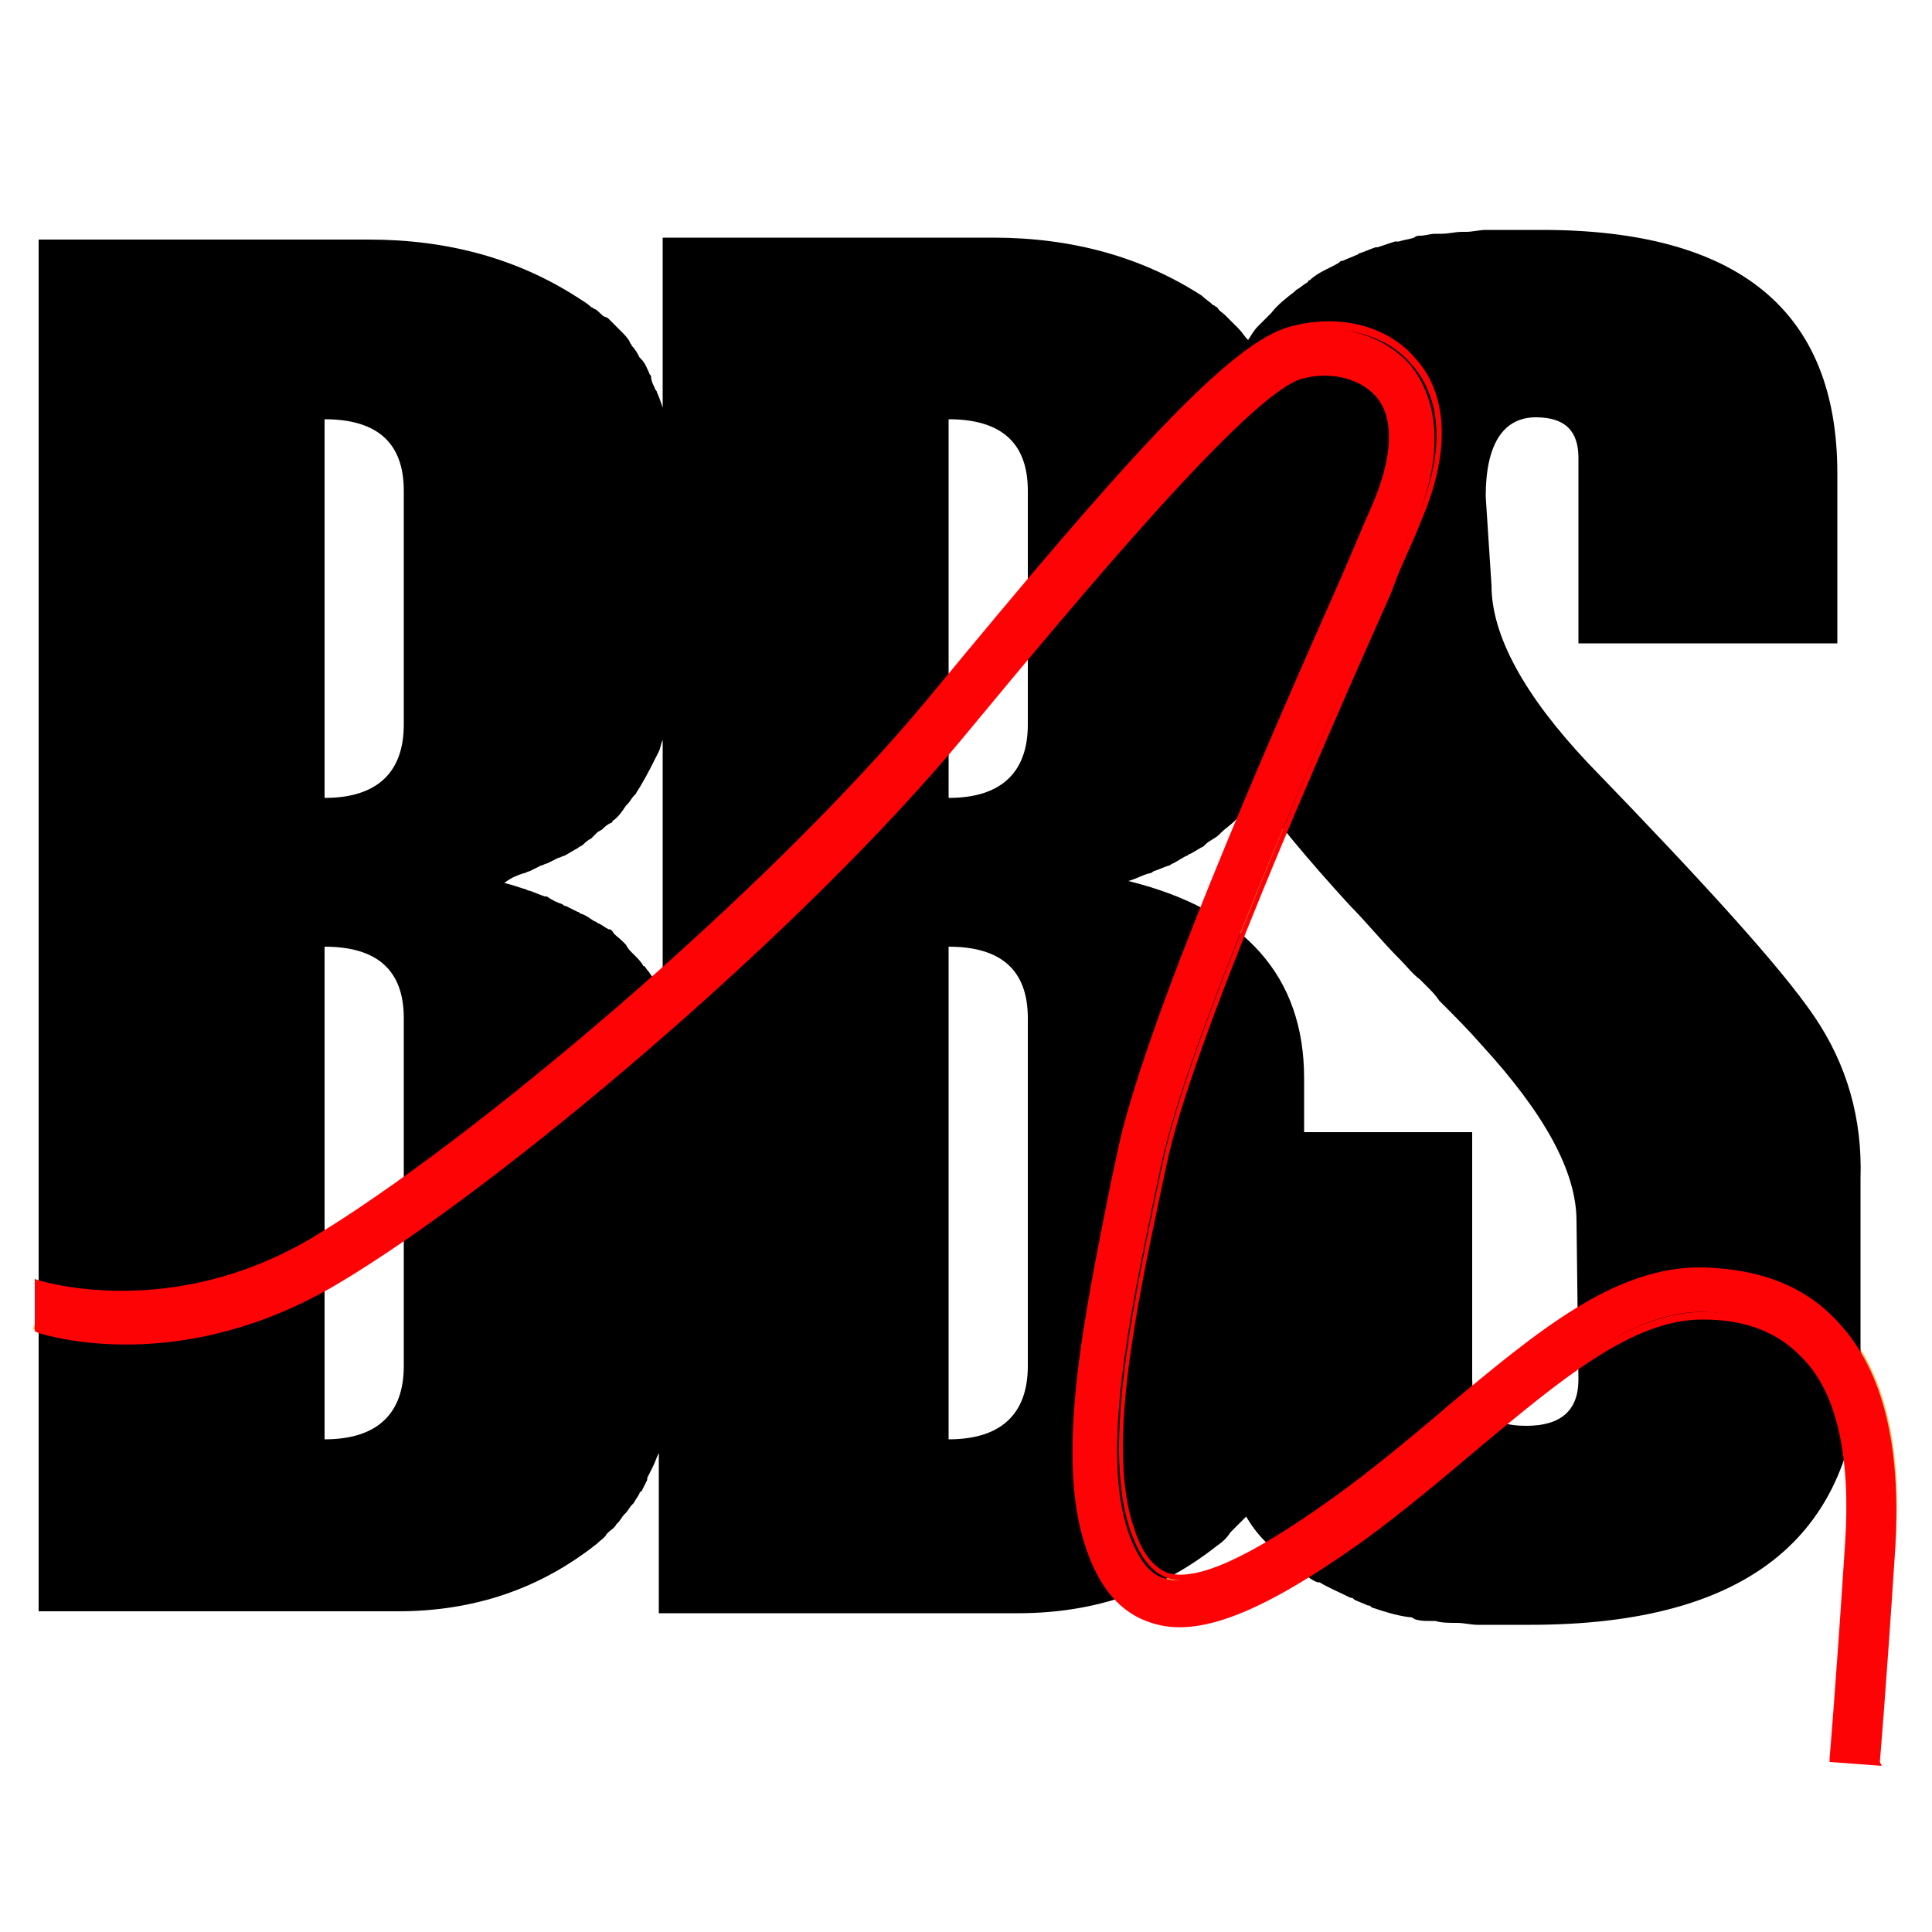
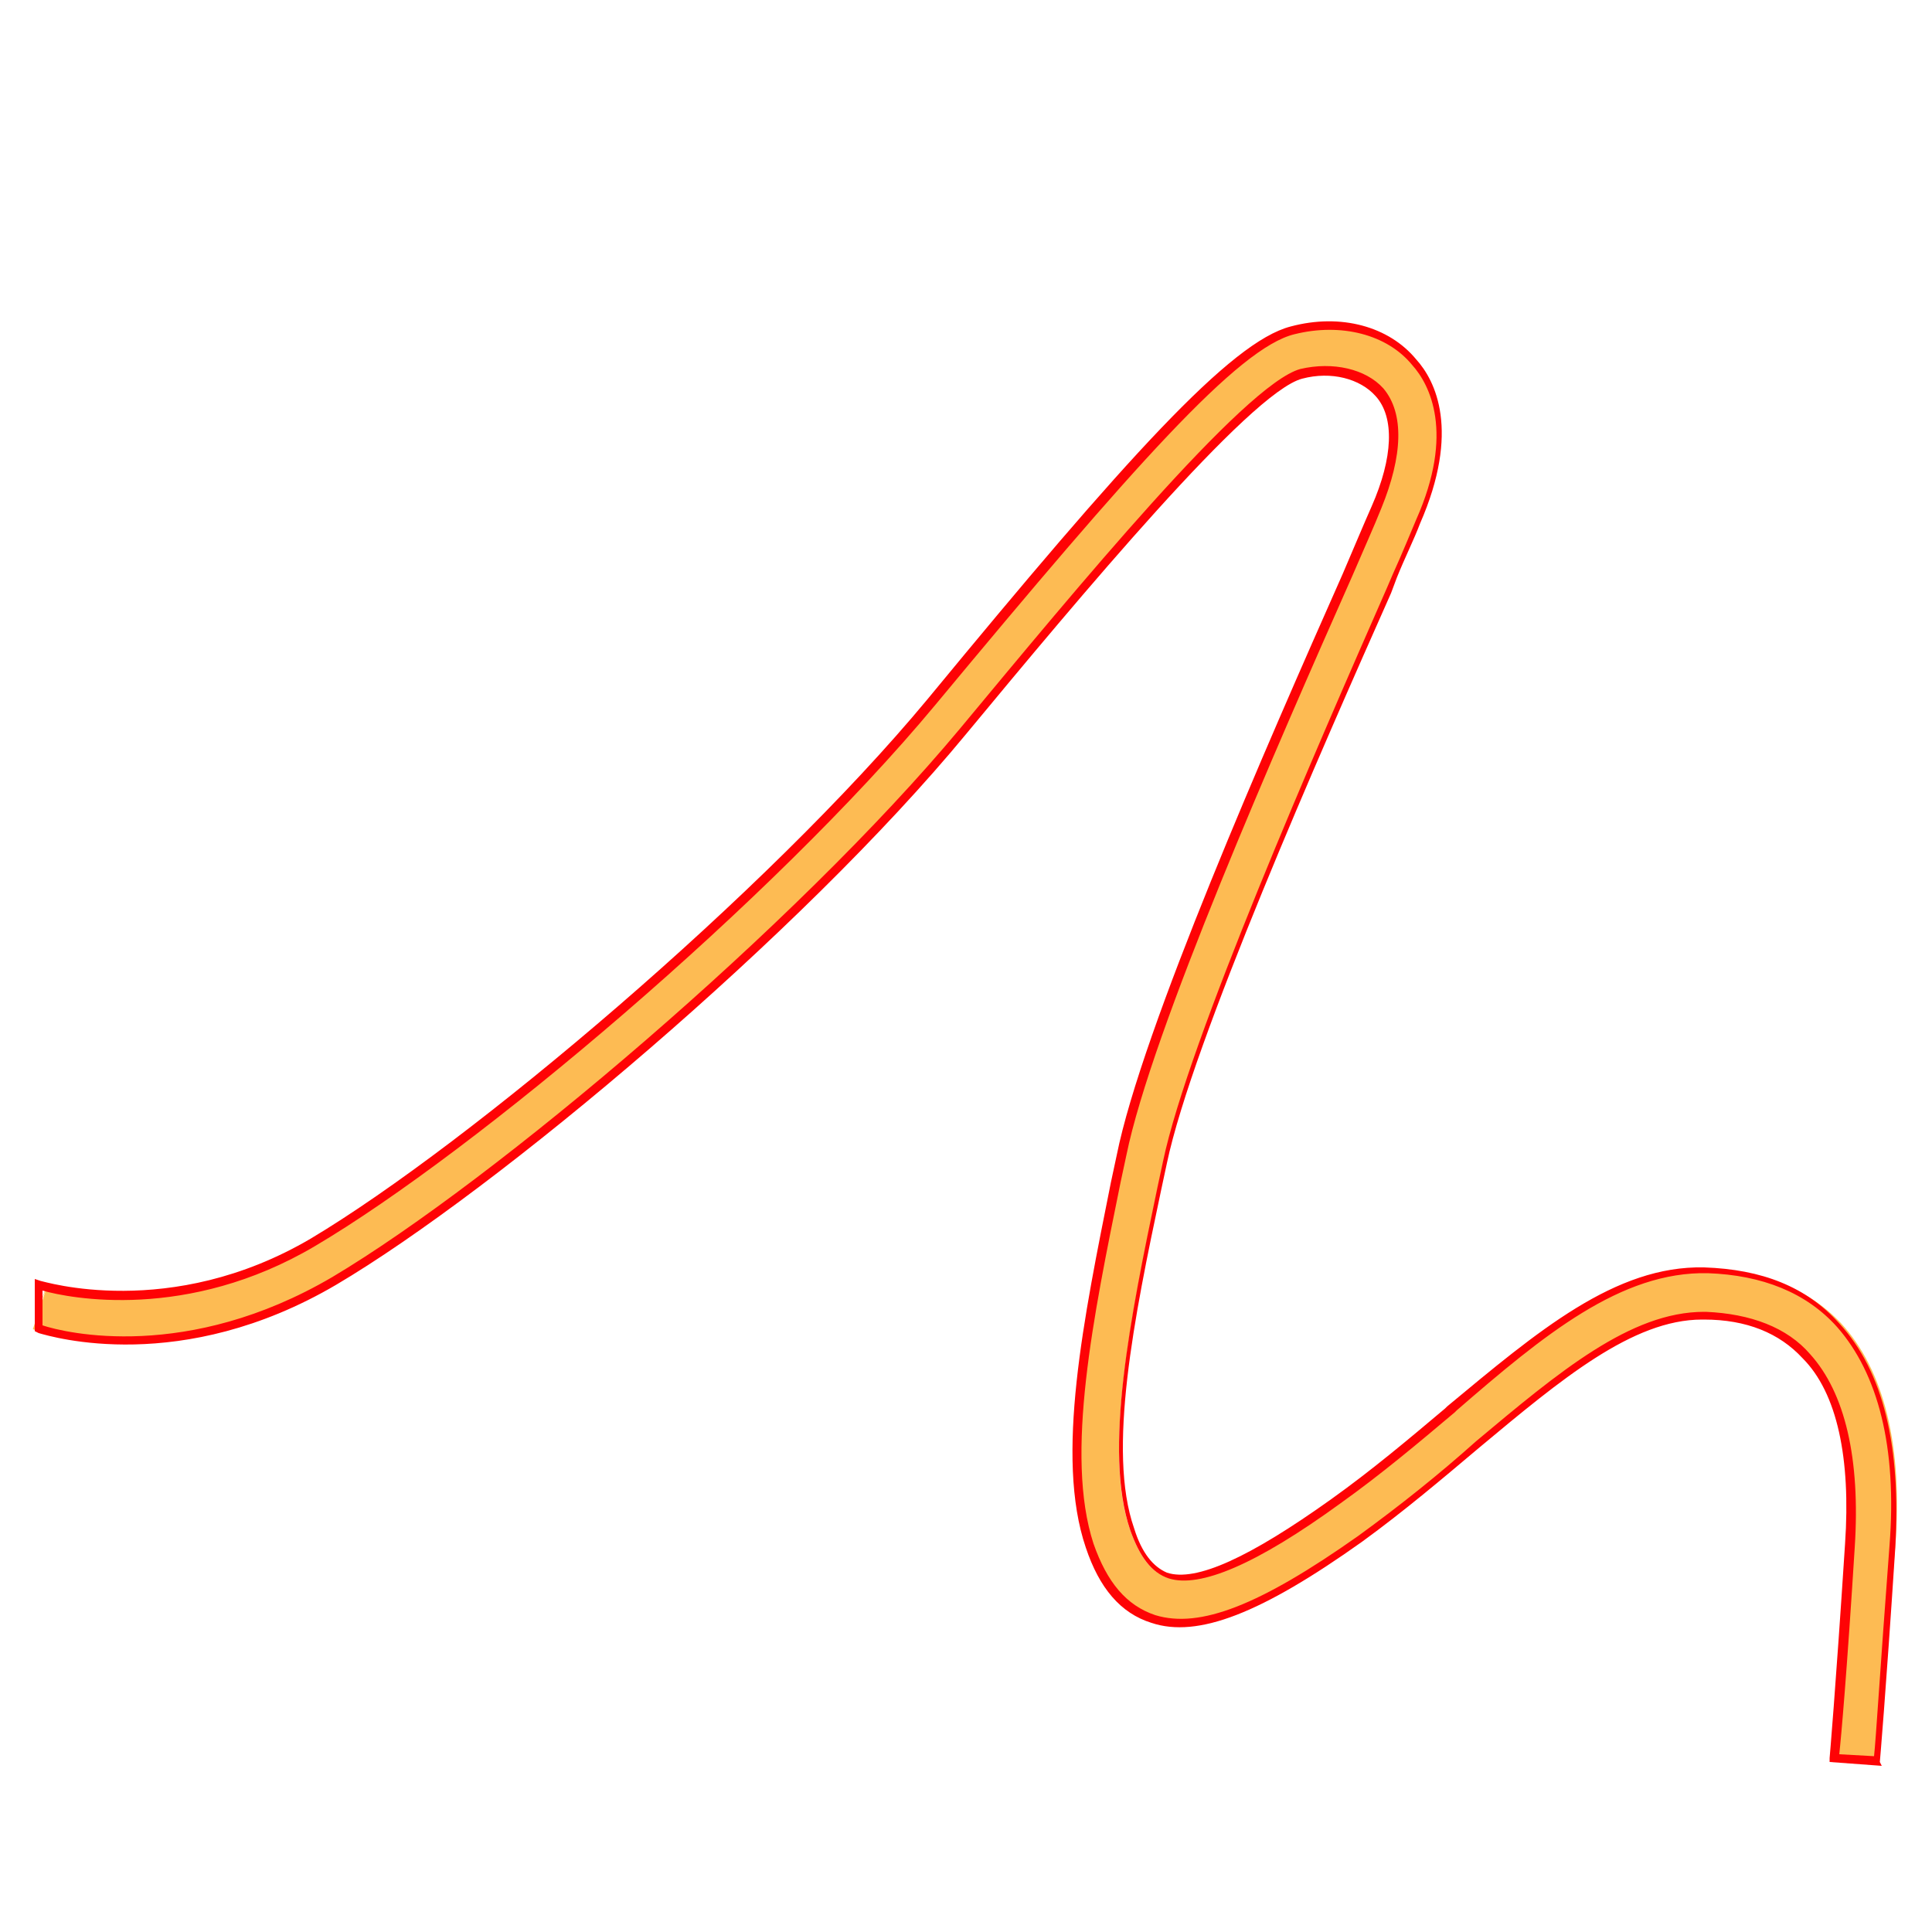
<svg xmlns="http://www.w3.org/2000/svg" data-bbox="1.7 11.9 96.486 79.5" viewBox="0 0 100 100" data-type="color">
  <g>
    <path d="M97.2 91.2 95 91s.3-3.4.8-11.1c.3-4.5-.5-7.9-2.2-9.8-1.2-1.3-3-2.1-5.3-2.1h-.2c-3.7 0-7.4 3.1-11.6 6.7-1.9 1.6-3.9 3.3-6.1 4.9-5.1 3.7-8.3 4.9-10.7 4.2-1.5-.5-2.6-1.7-3.3-3.8-1.6-4.6-.1-11.8 1.3-18.8l.3-1.4c1.3-6.5 7.8-21.3 11.7-30.1.6-1.4 1.1-2.5 1.5-3.5 1.1-2.6 1.2-4.7.2-5.9-.8-1-2.4-1.3-4.1-.9-2.7.6-11.5 11.3-17.4 18.4C41.4 48 25.7 61.3 17.3 66.2 9.1 71.1 2 68.9 1.7 68.8l.7-2.1-.4 1 .4-1.1c.1 0 6.5 2 13.8-2.3 8.2-4.9 23.6-17.9 32-28 10.3-12.4 15.7-18.5 18.7-19.2 2.5-.6 4.9 0 6.3 1.6.9 1.1 2.2 3.6.2 8.3-.4 1-.9 2.1-1.5 3.5-3.7 8.2-10.4 23.5-11.7 29.7l-.3 1.4c-1.4 6.7-2.8 13.6-1.4 17.6.5 1.4 1.1 2.2 1.9 2.4 1.6.5 4.4-.8 8.7-3.9 2.1-1.5 4.1-3.2 6-4.8 4.7-3.9 8.7-7.3 13.3-7.2 2.9.1 5.2 1 6.9 2.8 2.2 2.4 3.2 6.3 2.8 11.5-.6 7.7-.9 11.1-.9 11.2z" fill="#fdbb53" data-color="1" />
-     <path d="M93.9 52.6c-1.7-2.5-5.6-6.8-11.7-13.1-3.3-3.5-5-6.6-5-9.2l-.3-4.6c0-2.7.9-4.1 2.6-4.1 1.5 0 2.2.7 2.2 2.1v9.6h13.4v-8.8c0-8.4-5.1-12.6-15.3-12.6h-2.9c-.3 0-.7.1-1 .1h-.2c-.4 0-.7.1-1.1.1h-.3c-.3 0-.5.1-.8.1-.1 0-.2 0-.3.1-.3.1-.5.1-.8.2h-.2l-.9.3h-.1c-.3.1-.5.2-.8.3-.1 0-.1.1-.2.1-.2.1-.5.2-.7.3-.1 0-.1 0-.2.1-.5.3-1.1.5-1.5.9-.1 0-.1.1-.1.1-.2.1-.4.3-.6.4l-.1.1c-.4.3-.9.7-1.2 1.1l-.1.1-.5.5-.1.1c-.2.2-.3.4-.5.7-.2-.2-.3-.4-.5-.6l-.1-.1-.4-.4-.2-.2c-.1-.1-.3-.2-.4-.4-.1 0-.1-.1-.2-.1-.2-.2-.4-.3-.6-.5-3.1-2-6.7-3-10.8-3H34.3v8.8c-.1-.3-.2-.6-.3-.8 0-.1-.1-.1-.1-.2-.1-.2-.2-.4-.2-.6 0-.1-.1-.1-.1-.2-.1-.2-.2-.5-.4-.7l-.1-.1c-.1-.2-.2-.4-.4-.6 0-.1-.1-.1-.1-.2-.1-.2-.3-.4-.4-.5l-.1-.1-.6-.6s-.1-.1-.2-.1c-.2-.1-.3-.3-.5-.4-.1 0-.1-.1-.2-.1-.2-.2-.4-.3-.7-.5-3.1-2-6.7-3-10.8-3H2v71h18.6c4 0 7.4-1.2 10.3-3.5.2-.2.4-.3.5-.5l.1-.1c.1-.1.3-.2.4-.4l.1-.1c.1-.1.2-.3.3-.4l.1-.1c.1-.1.2-.3.3-.4l.1-.1c.1-.2.2-.3.3-.5 0 0 0-.1.1-.1l.3-.6v-.1l.3-.6c.1-.2.2-.5.3-.7v8.3h18.6c4 0 7.4-1.2 10.3-3.5.3-.2.5-.4.7-.7l.1-.1.7-.7c.3.5.6.9 1 1.3l.1.1.5.5c.4.4.8.7 1.3 1 0 0 .1 0 .1.1.2.1.4.3.7.4h.1c.5.3 1 .5 1.6.8.1 0 .1 0 .2.1.2.1.5.2.7.3.1 0 .1 0 .2.1.6.2 1.2.4 1.9.5.1 0 .2 0 .3.1.3.1.5.1.8.1h.3c.3.1.7.1 1.1.1.4 0 .7.1 1.1.1h2.7c11.4 0 17.1-4.7 17.1-14.2V61c.1-3.1-.7-5.9-2.4-8.4zm-73 18.1c0 2.5-1.4 3.8-4.1 3.8V49c2.7 0 4.1 1.2 4.1 3.7v18zm0-33.2c0 2.5-1.4 3.8-4.1 3.8V21.7c2.7 0 4.1 1.2 4.1 3.7v12.1zm6.2 7.7c.1 0 .2-.1.3-.1l.6-.3c.1 0 .2-.1.3-.1l.6-.3c.1 0 .2-.1.3-.1.2-.1.5-.3.7-.4.1-.1.2-.1.3-.2.1-.1.2-.2.4-.3l.3-.3c.1-.1.2-.1.3-.2.1-.1.2-.2.4-.3.1 0 .1-.1.1-.1.3-.2.5-.5.7-.8l.1-.1c.1-.1.2-.3.3-.4l.1-.1c.1-.2.2-.3.3-.5.3-.5.6-1.1.9-1.7.1-.2.1-.4.2-.6v13.2l-.3-.6c-.1-.1-.1-.2-.2-.3-.1-.1-.2-.3-.3-.4-.1-.1-.1-.2-.2-.2-.1-.2-.3-.4-.4-.5l-.2-.2c-.1-.1-.2-.2-.3-.4l-.2-.2c-.2-.2-.4-.3-.5-.5-.1-.1-.1-.1-.2-.1-.2-.1-.3-.2-.5-.3-.1 0-.1-.1-.2-.1-.2-.1-.4-.3-.7-.4-.1 0-.1-.1-.2-.1l-.6-.3c-.1 0-.2-.1-.2-.1-.3-.1-.5-.2-.8-.4h-.1c-.3-.1-.5-.2-.8-.3-.1 0-.2-.1-.3-.1-.3-.1-.6-.2-1-.3.4-.3.7-.4 1-.5zm26.1 25.5c0 2.5-1.4 3.8-4.1 3.8V49c2.7 0 4.1 1.2 4.1 3.7v18zm0-33.2c0 2.5-1.4 3.8-4.1 3.8V21.7c2.7 0 4.1 1.2 4.1 3.7v12.1zm28.5 33.9c0 1.6-.9 2.4-2.7 2.4-1.9 0-2.8-.8-2.8-2.4V58.6h-8.7v-2.8c0-5.2-3-8.7-9.1-10.2.4-.1.7-.3 1.1-.4.1 0 .2-.1.2-.1.3-.1.5-.2.8-.3.1 0 .1-.1.2-.1.2-.1.5-.3.7-.4.1 0 .1-.1.2-.1.2-.1.5-.3.7-.4l.1-.1c.2-.2.5-.3.7-.5l.1-.1c.2-.2.5-.4.7-.6l.6-.6c.2-.2.4-.5.6-.7.9 1.2 2.5 3.2 4.8 5.7.8.8 1.6 1.8 2.6 2.8.3.3.6.7 1 1l.4.4c.2.2.4.4.6.7l.1.1c.7.7 1.4 1.4 2.1 2.2 3.2 3.5 4.9 6.5 4.9 9.1l.1 8.2z" fill="#000000" data-color="2" />
-     <path d="M95.2 68.6c-1.7-1.8-4-2.8-6.9-2.8-4.6-.1-8.6 3.3-13.3 7.2-1.9 1.6-3.8 3.2-6 4.8-4.3 3.1-7.2 4.4-8.7 3.9-.8-.2-1.4-1-1.9-2.4-1.4-4.1 0-10.9 1.4-17.6l.3-1.4c1.3-6.2 8-21.5 11.6-29.6.6-1.4 1.1-2.6 1.5-3.5 2-4.6.7-7.2-.2-8.3-1.4-1.6-3.8-2.3-6.3-1.6-3 .8-8.4 6.8-18.7 19.2-8.3 10.1-23.8 23.1-32 28-7.2 4.2-13.9 2-14 2v2.2c.3.1 7 2.4 15.3-2.5 8.4-5 24.1-18.2 32.6-28.5 5.9-7.1 14.7-17.8 17.5-18.5 1.6-.4 3.2-.1 4.1.9 1 1.2 1 3.3-.2 5.9-.4 1-.9 2.1-1.5 3.5-3.9 9-10.4 23.8-11.8 30.2l-.3 1.4c-1.4 7-2.9 14.2-1.3 18.8.7 2.1 1.8 3.3 3.3 3.8 2.4.8 5.6-.5 10.7-4.2 2.2-1.6 4.2-3.3 6.1-4.9 4.3-3.6 7.9-6.7 11.6-6.7h.1c2.3.1 4 .8 5.3 2.1 1.8 1.9 2.5 5.3 2.2 9.8C95.3 87.6 95 91 95 91l2.2.2s.3-3.4.8-11.1c.4-5.2-.6-9.1-2.8-11.5z" fill="#fe0305" data-color="3" />
    <path d="m97.4 91.4-2.7-.2V91s.3-3.4.8-11.1c.3-4.4-.4-7.8-2.2-9.6-1.2-1.3-2.9-2-5.1-2h-.1c-3.6 0-7.3 3.1-11.5 6.6-1.9 1.6-3.9 3.3-6.1 4.9-5.2 3.7-8.5 5-10.9 4.2-1.6-.5-2.7-1.8-3.4-3.9-1.6-4.7-.1-11.9 1.3-18.9l.3-1.4c1.3-6.5 7.8-21.3 11.7-30.1.6-1.4 1.1-2.6 1.5-3.5 1.1-2.5 1.2-4.6.2-5.7-.8-.9-2.3-1.3-3.8-.9C64.7 20.3 55.8 31 50 38c-8.5 10.3-24.3 23.6-32.6 28.5C9.4 71.2 2.7 69.2 2 69l-.2-.1v-2.7l.3.1c.1 0 6.7 2.1 14-2.2 8.2-4.9 23.6-17.9 31.9-27.9 10.3-12.5 15.7-18.5 18.8-19.3 2.6-.7 5.1 0 6.5 1.7 1 1.1 2.3 3.7.2 8.5-.3.8-.8 1.8-1.2 2.8l-.3.8C68.4 38.8 61.7 54 60.4 60.2l-.3 1.4c-1.4 6.6-2.8 13.5-1.4 17.5.4 1.3 1 2 1.7 2.3 1.5.5 4.3-.8 8.5-3.8 2.1-1.5 4-3.1 5.9-4.7l.1-.1c4.7-3.9 8.7-7.3 13.3-7.2 3 .1 5.3 1 7 2.9 2.3 2.5 3.2 6.4 2.9 11.6-.5 7.7-.8 11.1-.8 11.1l.1.2zm-2.2-.6 1.8.1c.1-.9.3-4.3.8-10.9.4-5.1-.6-8.9-2.7-11.3-1.6-1.8-3.9-2.7-6.7-2.8-4.5-.1-8.5 3.2-13 7.1l-.1.1c-1.9 1.6-3.8 3.2-5.9 4.7-4.4 3.2-7.3 4.4-8.9 3.9-.9-.3-1.5-1.1-2-2.5-1.4-4.1 0-11 1.4-17.7l.3-1.4c1.3-6.2 8-21.5 11.6-29.7l.3-.7c.5-1.1.9-2.1 1.2-2.8 2-4.5.7-7-.2-8-1.3-1.6-3.7-2.2-6.1-1.6-2.9.7-8.3 6.8-18.6 19.2-8.4 10.1-23.8 23.1-32.1 28-6.6 3.9-12.7 2.7-14.1 2.3v1.8c1.2.4 7.5 1.9 15-2.5 8.4-5 24-18.2 32.5-28.4 5.9-7.1 14.7-17.8 17.6-18.6 1.7-.4 3.4 0 4.3 1 1.1 1.3 1 3.5-.1 6.2-.4 1-.9 2.1-1.5 3.5-3.9 8.8-10.4 23.6-11.7 30l-.3 1.4c-1.4 6.9-2.9 14.1-1.4 18.7.7 2 1.7 3.2 3.2 3.7 2.3.7 5.4-.5 10.5-4.1 2.2-1.6 4.2-3.2 6.1-4.9 4.3-3.6 8-6.7 11.8-6.7h.1c2.3.1 4.2.8 5.4 2.2 1.8 2 2.6 5.4 2.3 10-.4 6.4-.7 9.8-.8 10.7z" fill="#fe0305" data-color="3" />
  </g>
</svg>